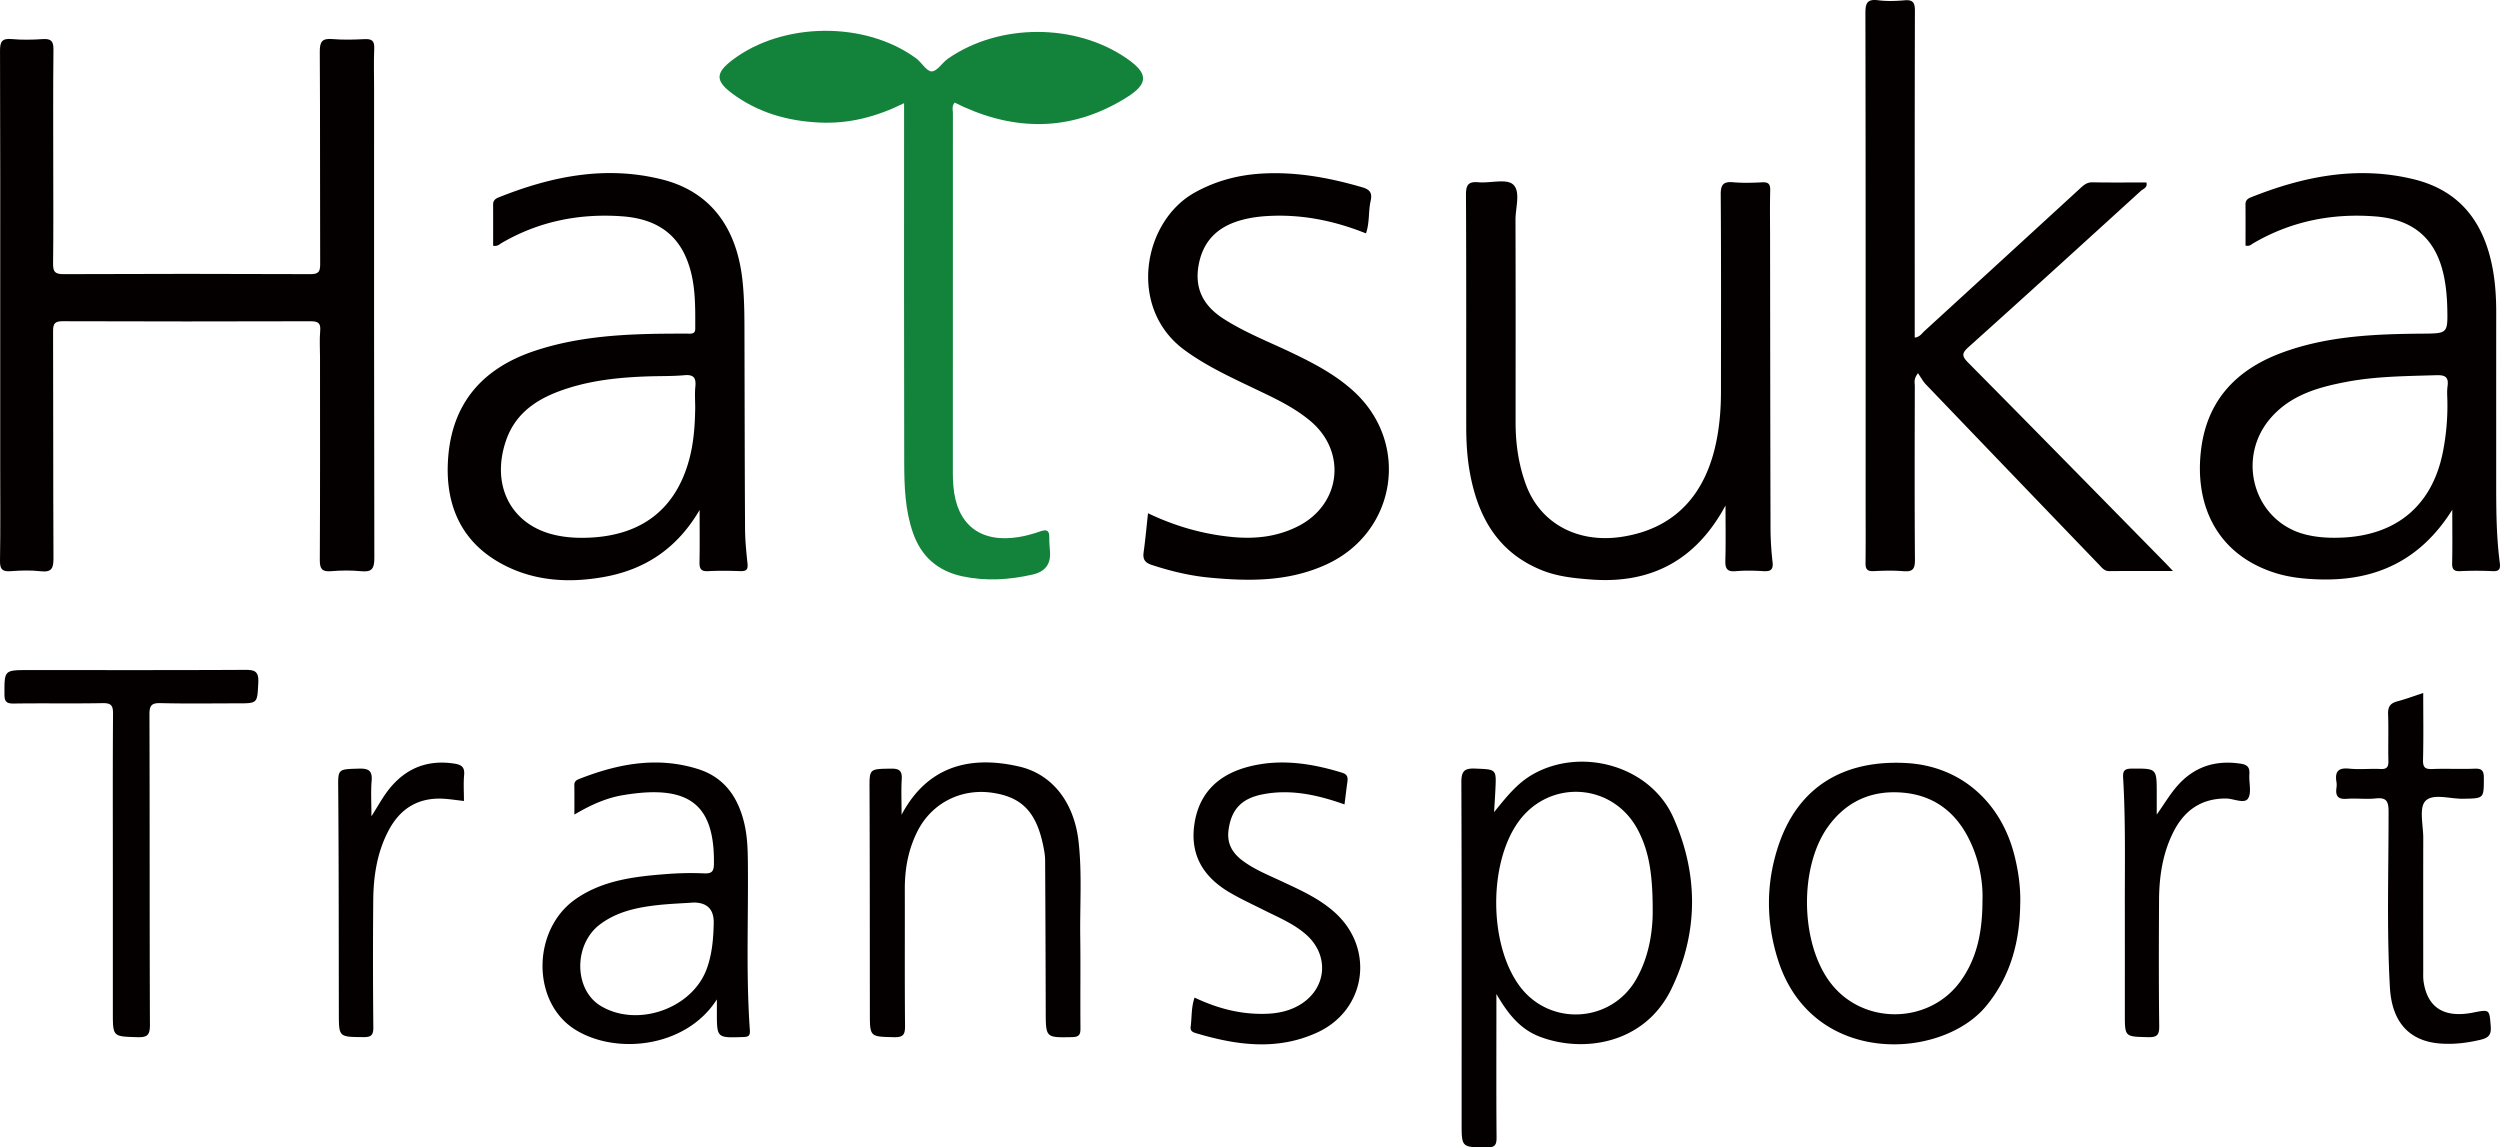
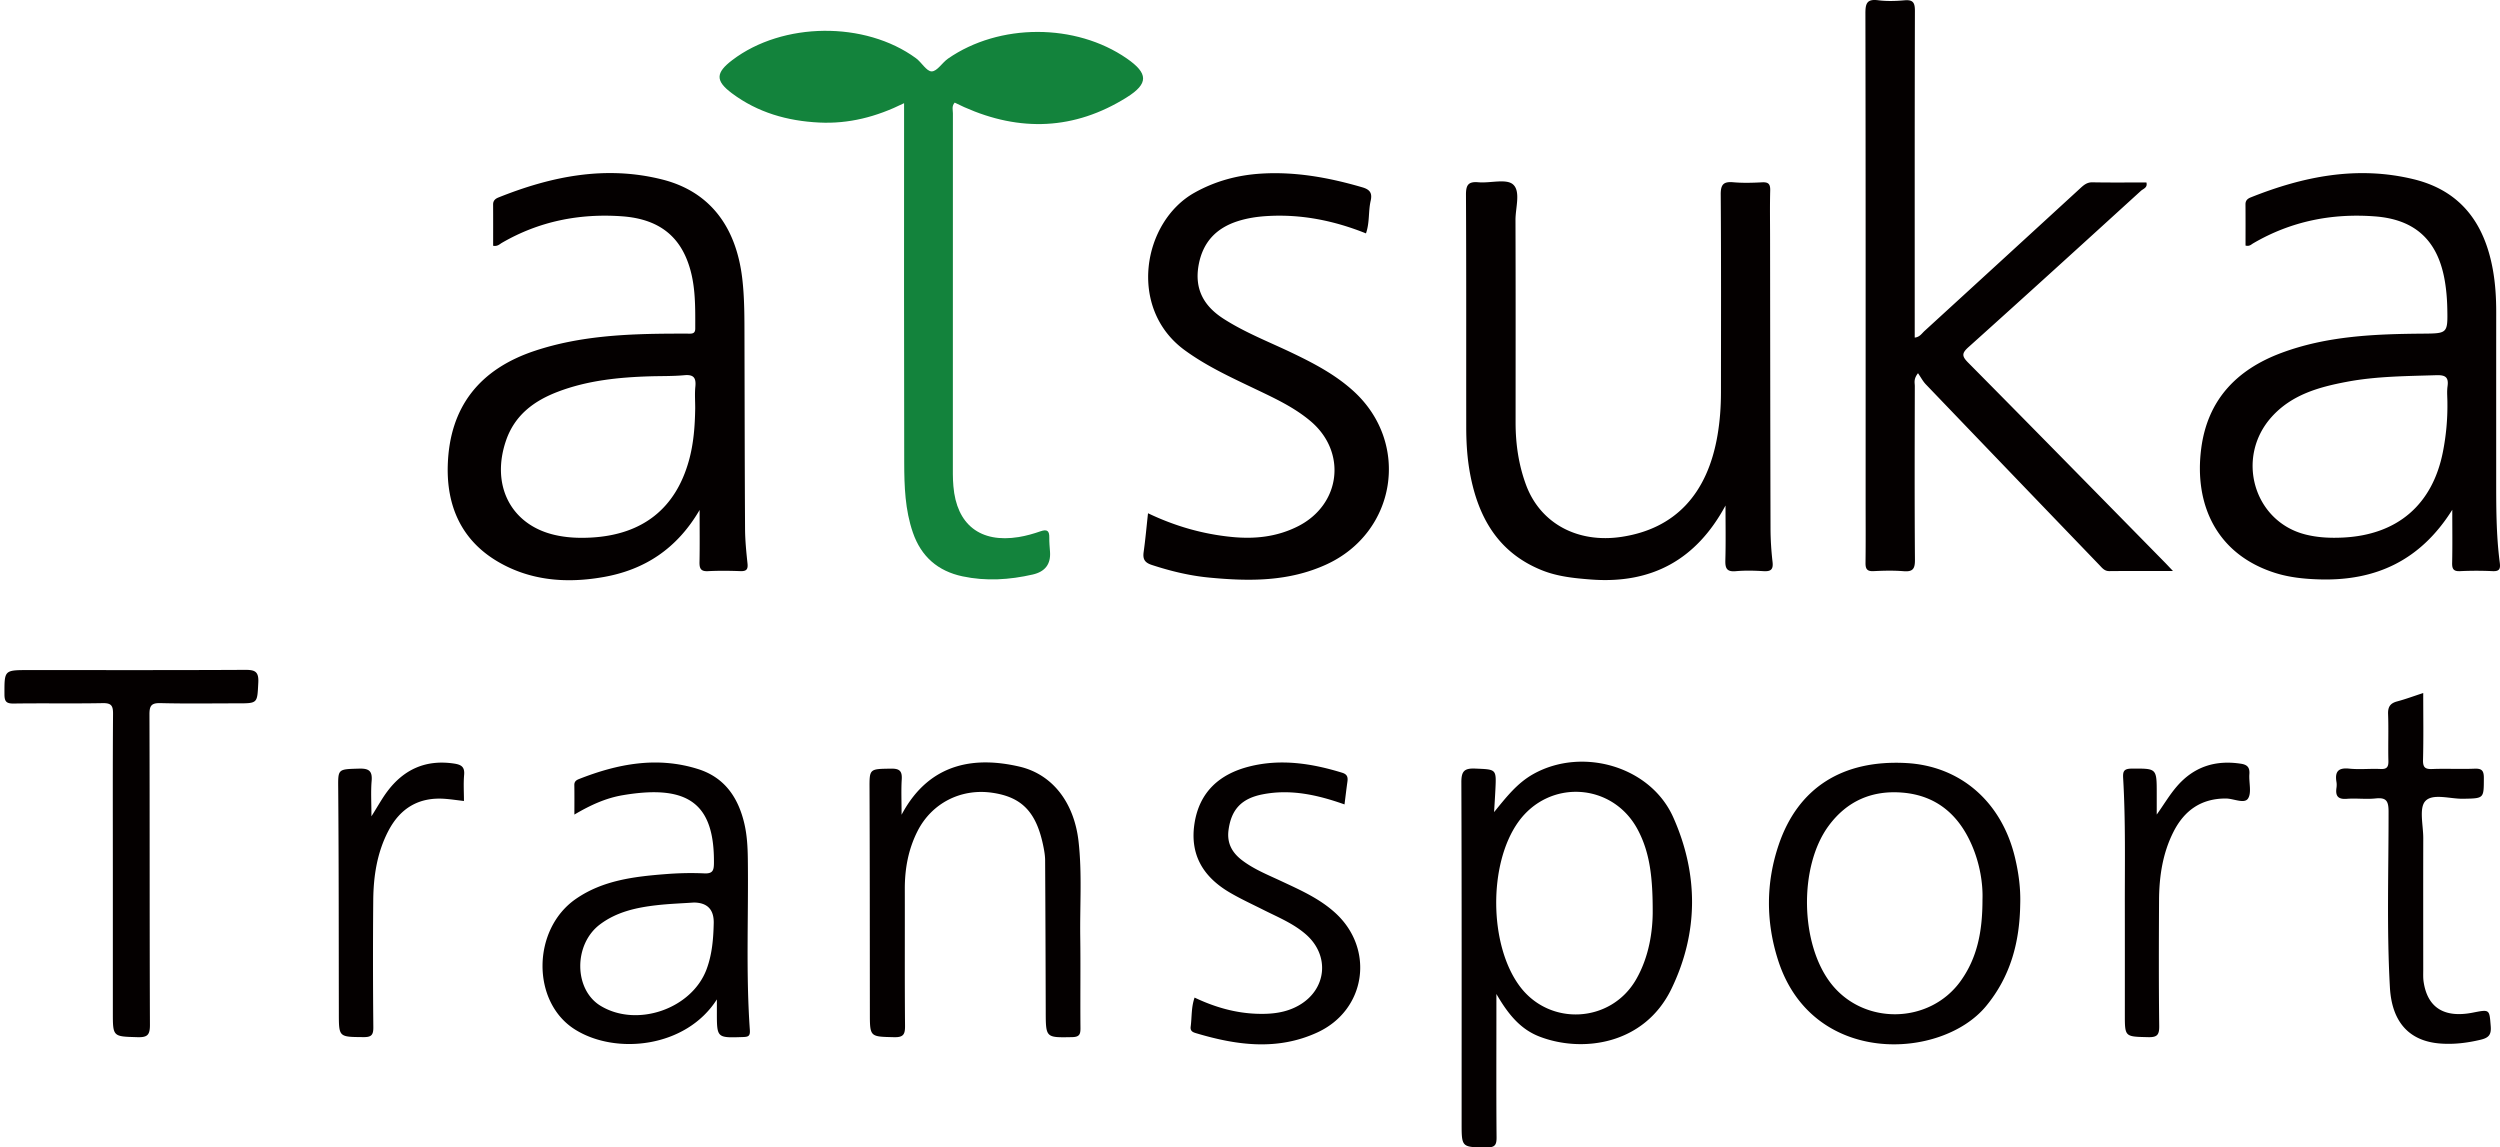
<svg xmlns="http://www.w3.org/2000/svg" id="TYPE_画像" width="990.755" height="454.723" viewBox="0 0 743.066 341.042">
  <defs>
    <style>.cls-1{fill:#040000;stroke-width:0}</style>
  </defs>
-   <path class="cls-1" d="M.065 90.748c0-25.19.04-50.379-.058-75.568-.01-2.679.48-3.846 3.44-3.572 3.066.284 6.19.225 9.268.013 2.504-.173 3.2.64 3.173 3.147-.132 11.762-.059 23.526-.059 35.288 0 9.387.072 18.775-.05 28.16-.03 2.335.357 3.28 3.029 3.269 24.501-.11 49.003-.105 73.504-.002 2.5.01 2.857-.855 2.85-3.044-.074-21.03.016-42.062-.114-63.092-.018-2.936.689-3.992 3.71-3.736 3.189.27 6.424.178 9.628.02 2.157-.108 2.95.537 2.847 2.782-.173 3.795-.047 7.603-.047 11.405 0 46.695-.035 93.39.076 140.085.008 3.174-.786 4.19-3.943 3.878-2.944-.29-5.956-.253-8.91-.006-2.719.228-3.369-.703-3.354-3.358.114-20.08.062-40.16.062-60.24 0-2.614-.185-5.245.054-7.837.228-2.48-.793-2.86-2.994-2.853-24.502.07-49.004.08-73.505-.011-2.392-.01-2.903.7-2.894 2.977.085 22.456-.003 44.913.117 67.369.016 2.957-.425 4.365-3.802 3.969-2.933-.344-5.951-.239-8.908-.02-2.477.182-3.227-.547-3.183-3.1.16-9.384.063-18.772.063-28.158V90.748z" />
  <path d="M268.717 30.668c-8.277 4.104-16.481 6.18-25.21 5.757-9.469-.458-18.298-2.968-25.958-8.696-4.992-3.732-4.852-6.103.132-9.887 14.946-11.351 39.438-11.617 54.577-.53 1.683 1.233 3.119 3.912 4.666 3.909 1.612-.003 3.115-2.591 4.844-3.792 15.243-10.58 37.937-10.574 53.144-.05 6.384 4.42 6.539 7.458-.029 11.569-15.509 9.708-31.702 10.302-48.305 2.89-.954-.426-1.889-.896-2.818-1.339-.949 1.07-.532 2.18-.532 3.176-.026 35.754-.024 71.508-.015 107.263 0 1.184.062 2.372.158 3.554.939 11.447 7.993 16.985 19.409 15.138 2.212-.358 4.404-.989 6.524-1.725 1.938-.672 2.604-.106 2.573 1.84-.023 1.421.113 2.847.215 4.268q.393 5.495-5.156 6.756c-6.918 1.582-13.875 2.022-20.855.537-7.333-1.56-12.284-5.873-14.748-13.01-2.328-6.74-2.56-13.757-2.577-20.747-.085-34.21-.039-68.42-.039-102.63v-4.251z" fill="#13833c" stroke-width="0" />
  <path class="cls-1" d="M645.869 169.723c-6.897 0-12.916-.034-18.933.025-1.426.014-2.116-.938-2.912-1.766a36078.838 36078.838 0 0 1-51.605-53.731c-.883-.922-1.49-2.107-2.336-3.328-1.388 1.757-.95 2.85-.952 3.836-.035 17.23-.089 34.461.04 51.69.021 2.709-.71 3.542-3.384 3.325-2.954-.24-5.949-.163-8.915-.017-1.947.096-2.414-.679-2.39-2.475.083-6.178.032-12.358.032-18.537 0-48.245.028-96.49-.065-144.736-.006-2.96.43-4.362 3.78-3.933 2.574.33 5.24.245 7.837.015 2.578-.228 3.1.741 3.094 3.171-.082 31.253-.054 62.505-.054 93.758v3.32c1.467-.128 2.1-1.221 2.905-1.958a33927.669 33927.669 0 0 0 46.258-42.384c1.059-.972 2.016-1.84 3.663-1.808 5.34.103 10.684.038 16.036.038.426 1.562-.955 1.877-1.628 2.49-17.042 15.528-34.09 31.048-51.246 46.449-2.017 1.81-2.025 2.68-.125 4.597 19.572 19.76 39.037 39.626 58.53 59.464.576.586 1.132 1.19 2.37 2.495zm-133.002-19.471c-8.674 16.085-21.908 23.382-40.036 21.99-5.01-.384-9.94-.887-14.609-2.777-12.878-5.212-18.833-15.62-21.266-28.6-.854-4.558-1.148-9.177-1.153-13.803-.025-23.044.042-46.088-.078-69.13-.016-2.905.647-4.028 3.688-3.758 3.525.315 8.304-1.14 10.314.656 2.314 2.068.704 6.918.716 10.551.068 20.074.035 40.148.03 60.222 0 6.34.897 12.545 3.096 18.497 4.239 11.473 15.349 17.461 28.462 15.458 15.832-2.418 25.473-12.678 28.458-30.197.72-4.226 1.023-8.473 1.025-12.747.01-19.599.073-39.198-.07-58.796-.021-3.01.841-3.905 3.756-3.644 2.83.252 5.708.164 8.554.016 1.902-.098 2.445.555 2.396 2.418-.121 4.63-.044 9.264-.039 13.896.035 28.863.054 57.725.134 86.588.009 3.316.226 6.646.604 9.94.27 2.337-.606 2.862-2.747 2.728-2.724-.17-5.484-.23-8.197.013-2.67.238-3.153-.885-3.086-3.252.153-5.419.048-10.845.048-16.269zM406 69.371c-9.471-3.8-19.16-5.751-29.282-5.161-2.98.173-5.915.605-8.762 1.508-6.438 2.043-10.435 6.227-11.68 13.002-1.307 7.11 1.46 12.199 7.347 15.993 6.418 4.135 13.52 6.876 20.36 10.148 6.55 3.134 12.955 6.491 18.37 11.437 16.901 15.442 12.697 41.906-8.081 51.457-11.25 5.17-23.021 5.061-34.928 3.912-5.804-.56-11.438-1.93-16.99-3.748-2.163-.708-2.724-1.759-2.43-3.859.524-3.732.854-7.491 1.295-11.509 8.1 3.87 16.263 6.181 24.832 7.04 6.869.687 13.494-.003 19.747-3.17 12.743-6.452 14.617-22.057 3.738-31.242-4.958-4.185-10.79-6.862-16.573-9.627-7.167-3.427-14.368-6.74-20.846-11.473-17.011-12.426-12.492-38.175 2.913-46.802 6.166-3.453 12.756-5.222 19.668-5.665 10.305-.661 20.332 1.172 30.213 4.06 2.368.691 2.995 1.8 2.48 4.048-.714 3.102-.255 6.392-1.39 9.651zM267.974 242.16c8.64-16.279 22.931-17.101 34.986-14.315 9.966 2.304 16.308 10.825 17.605 22.175 1.082 9.473.386 18.977.514 28.465.123 9.024-.02 18.05.065 27.075.018 1.902-.347 2.661-2.494 2.702-7.828.149-7.808.242-7.83-7.678-.04-14.96-.094-29.921-.18-44.881-.008-1.293-.22-2.599-.47-3.872-2.038-10.367-6.325-14.909-15.238-16.203-9.32-1.354-18.001 3.079-22.23 11.427-2.732 5.395-3.784 11.17-3.77 17.19.033 13.538-.054 27.076.068 40.613.023 2.534-.424 3.49-3.247 3.422-7.2-.176-7.197-.017-7.205-7.219-.022-22.088-.009-44.176-.1-66.263-.025-6.36-.163-6.238 6.404-6.337 2.516-.039 3.326.71 3.17 3.197-.199 3.145-.048 6.312-.048 10.503zM33.54 258.488c0-15.439-.055-30.878.058-46.316.018-2.443-.526-3.23-3.096-3.18-8.794.168-17.595-.015-26.39.12-2.213.034-2.784-.57-2.787-2.761-.012-7.187-.108-7.187 7.224-7.187 21.399 0 42.798.054 64.196-.063 2.931-.015 4.209.38 4.028 3.785-.326 6.157-.084 6.17-6.197 6.17-7.609 0-15.22.128-22.824-.069-2.709-.07-3.338.703-3.33 3.358.1 30.759.015 61.518.14 92.276.012 2.998-.748 3.743-3.696 3.656-7.321-.216-7.326-.06-7.326-7.392v-42.397zm321.522 38.019c5.952 2.83 12.061 4.603 18.56 4.816 4.34.142 8.552-.288 12.416-2.487 8.321-4.737 9.31-14.864 2.068-21.151-3.73-3.238-8.264-5.072-12.601-7.257-3.386-1.705-6.847-3.291-10.105-5.216-7.77-4.59-11.805-11.187-10.362-20.473 1.456-9.375 7.46-14.65 16.172-16.885 9.349-2.398 18.609-.985 27.715 1.82 1.512.467 1.751 1.326 1.563 2.657-.31 2.194-.566 4.396-.867 6.762-8.056-2.853-15.98-4.618-24.313-2.999-6.3 1.225-9.36 4.493-10.164 10.67-.502 3.865 1.075 6.67 4.013 8.912 3.521 2.687 7.613 4.318 11.581 6.177 5.694 2.666 11.46 5.194 16.185 9.522 11.72 10.736 9.112 28.802-5.335 35.478-11.932 5.514-24.074 3.839-36.147.221-.946-.283-1.717-.636-1.539-1.957.376-2.783.127-5.651 1.16-8.61zm365.184-90.526c0 6.884.108 13.388-.06 19.886-.058 2.272.66 2.79 2.798 2.704 4.154-.167 8.325.076 12.478-.099 2.202-.093 2.81.564 2.804 2.77-.02 6.136.09 6.053-6.154 6.167-3.874.07-9.05-1.68-11.24.695-1.92 2.085-.607 7.201-.615 10.978-.029 13.064-.014 26.127-.007 39.191 0 1.187-.06 2.391.115 3.556 1.159 7.712 6.145 10.811 14.623 9.149 5.08-.996 4.912-.982 5.319 3.997.208 2.542-.544 3.474-3.01 4.062-3.979.949-7.953 1.431-11.996 1.123-9.28-.706-14.38-6.436-14.955-16.66-.982-17.438-.372-34.893-.402-52.34-.006-3.119-.702-4.184-3.871-3.845-2.821.301-5.713-.11-8.549.114-2.615.206-3.408-.85-3.065-3.241.084-.582.095-1.2-.001-1.778-.506-3.047.51-4.304 3.806-3.956 3.057.322 6.18-.043 9.264.108 1.923.095 2.413-.592 2.367-2.425-.118-4.629.084-9.267-.093-13.892-.084-2.174.655-3.229 2.708-3.776 2.494-.666 4.923-1.57 7.736-2.488zM110.403 242.63c1.915-3.032 3.146-5.29 4.668-7.332 4.962-6.658 11.527-9.596 19.878-8.347 2.068.31 3.22.93 3.003 3.341-.231 2.565-.052 5.166-.052 7.784-2.134-.247-3.88-.512-5.638-.643-7.72-.576-13.273 2.73-16.821 9.516-3.38 6.463-4.441 13.473-4.503 20.633-.11 12.584-.094 25.17.026 37.754.022 2.346-.63 2.945-2.944 2.924-7.303-.065-7.293.037-7.306-7.076-.04-22.081-.008-44.163-.183-66.243-.05-6.432-.321-6.288 6.132-6.483 2.855-.087 4.066.566 3.8 3.65-.273 3.176-.06 6.394-.06 10.522zm530.637-.521c2.08-2.906 3.744-5.763 5.916-8.298 5.083-5.934 11.524-7.991 19.16-6.803 1.898.295 2.607 1.165 2.46 3.091-.188 2.477.746 5.575-.432 7.286-1.103 1.6-4.278-.042-6.556-.047-7.351-.017-12.356 3.556-15.568 9.894-3.232 6.38-4.257 13.28-4.292 20.334-.063 12.462-.104 24.925.05 37.385.034 2.665-.623 3.387-3.309 3.321-6.904-.168-6.908-.025-6.908-6.752 0-10.681.013-21.363-.003-32.045-.02-12.69.24-25.386-.493-38.066-.116-2.01.064-2.944 2.514-2.956 7.462-.038 7.462-.16 7.462 7.381v6.275zM222.181 167.52c-.359-3.421-.711-6.862-.732-10.296-.112-18.885-.119-37.77-.172-56.654-.016-5.934.035-11.856-.66-17.783-1.841-15.69-9.884-25.933-23.778-29.433-16.848-4.244-32.944-.963-48.672 5.335-.938.376-1.61.933-1.603 2.087.025 4.107.01 8.215.01 12.273 1.329.237 1.907-.466 2.584-.86 11.025-6.405 22.973-8.781 35.586-7.908 8.6.595 15.618 3.897 19.214 12.382 2.864 6.757 2.691 13.89 2.687 21.012-.001 1.359-.763 1.523-1.84 1.497-1.545-.037-3.092-.014-4.638-.007-13.922.062-27.768.653-41.16 5.092-16.465 5.458-25.357 16.674-25.917 33.923-.395 12.186 4.04 22.417 14.95 28.796 9.758 5.706 20.541 6.453 31.405 4.523 12.065-2.144 21.715-8.302 28.498-19.924 0 5.802.066 10.625-.032 15.445-.038 1.88.33 2.856 2.517 2.742 3.202-.166 6.422-.125 9.628-.01 1.733.061 2.311-.46 2.125-2.233zm-15.506-52.577c-.208 2.115-.042 4.266-.043 6.401-.076 5.225-.456 10.428-1.85 15.48-3.952 14.315-13.765 22.056-28.894 22.942-3.816.223-7.616.06-11.32-.843-12.847-3.13-18.683-14.826-14.165-27.985 2.618-7.625 8.382-11.84 15.501-14.538 8.75-3.315 17.94-4.259 27.218-4.544 3.436-.105 6.888-.018 10.303-.334 2.819-.26 3.503.857 3.25 3.421zm536.323 52.294c-1.095-8.374-1.064-16.803-1.064-25.227.002-16.397-.007-32.793.006-49.19.003-4.285-.25-8.546-1.017-12.769-2.481-13.658-9.505-23.385-23.585-26.792-16.754-4.055-32.736-.833-48.36 5.412-.957.383-1.572.923-1.562 2.079.037 4.106.014 8.214.014 12.237 1.175.31 1.669-.31 2.258-.655 11.232-6.574 23.411-9.004 36.284-8.01 11.735.905 18.432 6.994 20.578 18.552.54 2.904.788 5.893.849 8.85.15 7.388.076 7.382-7.24 7.442-14.285.118-28.522.662-42.118 5.747-13.28 4.968-21.913 13.962-23.784 28.41-2.136 16.49 4.442 31.324 21.802 36.909 4.32 1.39 8.809 1.849 13.353 1.981 16.738.49 30.006-5.616 39.47-20.696 0 5.673.072 10.752-.04 15.827-.04 1.849.482 2.506 2.395 2.416a101.72 101.72 0 0 1 9.63 0c2.06.098 2.369-.708 2.131-2.523zm-15.522-52.436c-.23 1.629-.042 3.316-.042 4.977a70.48 70.48 0 0 1-1.33 14.495c-3.093 15.746-13.526 24.697-29.67 25.5-3.816.19-7.603.016-11.3-.936-15.31-3.943-20.725-22.857-9.993-34.86 5.97-6.676 14.06-8.923 22.418-10.5 8.777-1.656 17.683-1.677 26.572-1.957 2.591-.081 3.739.502 3.345 3.281zM497.32 242.899c-6.755-15.123-26.971-20.929-41.485-12.881-4.914 2.725-8.198 7.007-11.754 11.368.132-2.246.283-4.49.392-6.737.298-6.13.282-5.933-5.988-6.207-3.3-.144-4.141.816-4.13 4.1.125 33.748.077 67.495.077 101.243 0 7.32 0 7.205 7.5 7.257 2.428.017 2.906-.771 2.886-3.014-.105-11.763-.05-23.528-.05-35.292v-7.3c3.48 6.022 7.123 10.46 12.781 12.653 12.683 4.914 31.195 2.501 39.267-14.225 8.088-16.76 8.018-34.141.504-50.965zm-11.07 48.288c-7.464 12.878-25.568 13.917-34.5 2.002-9.17-12.234-9.415-36.338-.496-48.842 9.169-12.855 28.003-11.755 35.473 2.153 3.686 6.863 4.542 14.385 4.5 24.941-.058 5.009-.915 12.738-4.977 19.746zm112.668-36.244c-3.942-16.623-16.242-27.305-32.416-28.15-18.85-.986-32.058 7.332-37.812 24.266-3.856 11.346-3.842 22.963-.196 34.335 10.17 31.72 48.548 29.695 61.804 13.663 7.35-8.89 10.011-19.166 10.165-30.36.148-4.665-.473-9.234-1.545-13.754zm-9.672 12.432c.003 9.52-1.567 17.308-6.451 24.153-9.171 12.855-28.683 13.314-38.475.918-9.296-11.766-9.703-34.898-.816-46.967 5.463-7.418 12.918-10.647 21.978-9.89 10.122.847 16.741 6.622 20.645 15.711 2.373 5.526 3.282 11.36 3.119 16.075zm-366.372 38.749c-1.203-16.963-.376-33.955-.603-50.934-.046-3.452-.23-6.887-1.004-10.263-1.784-7.786-5.841-13.82-13.736-16.324-12.157-3.854-23.917-1.592-35.433 2.947-.809.319-1.412.74-1.393 1.785.05 2.765.017 5.53.017 8.78 4.896-2.898 9.432-4.921 14.38-5.76 19.685-3.338 27.264 2.67 27.1 20.213-.02 2.227-.412 3.139-2.892 3.026-3.79-.174-7.615-.085-11.4.211-9.387.734-18.73 1.82-26.77 7.394-13.037 9.039-13.226 30.588-.283 38.766 12.152 7.678 33.065 5.48 42.219-8.919v3.77c-.005 7.728-.007 7.678 7.705 7.425 1.606-.053 2.227-.231 2.093-2.117zm-10.737-31.684c-.104 4.635-.482 9.223-2.113 13.62-4.384 11.822-20.715 17.463-31.527 10.89-7.94-4.827-8.065-18.234-.185-24.179 4.997-3.769 10.898-5.04 16.938-5.726 3.647-.414 7.326-.538 10.99-.792q6.046.067 5.897 6.187z" />
</svg>